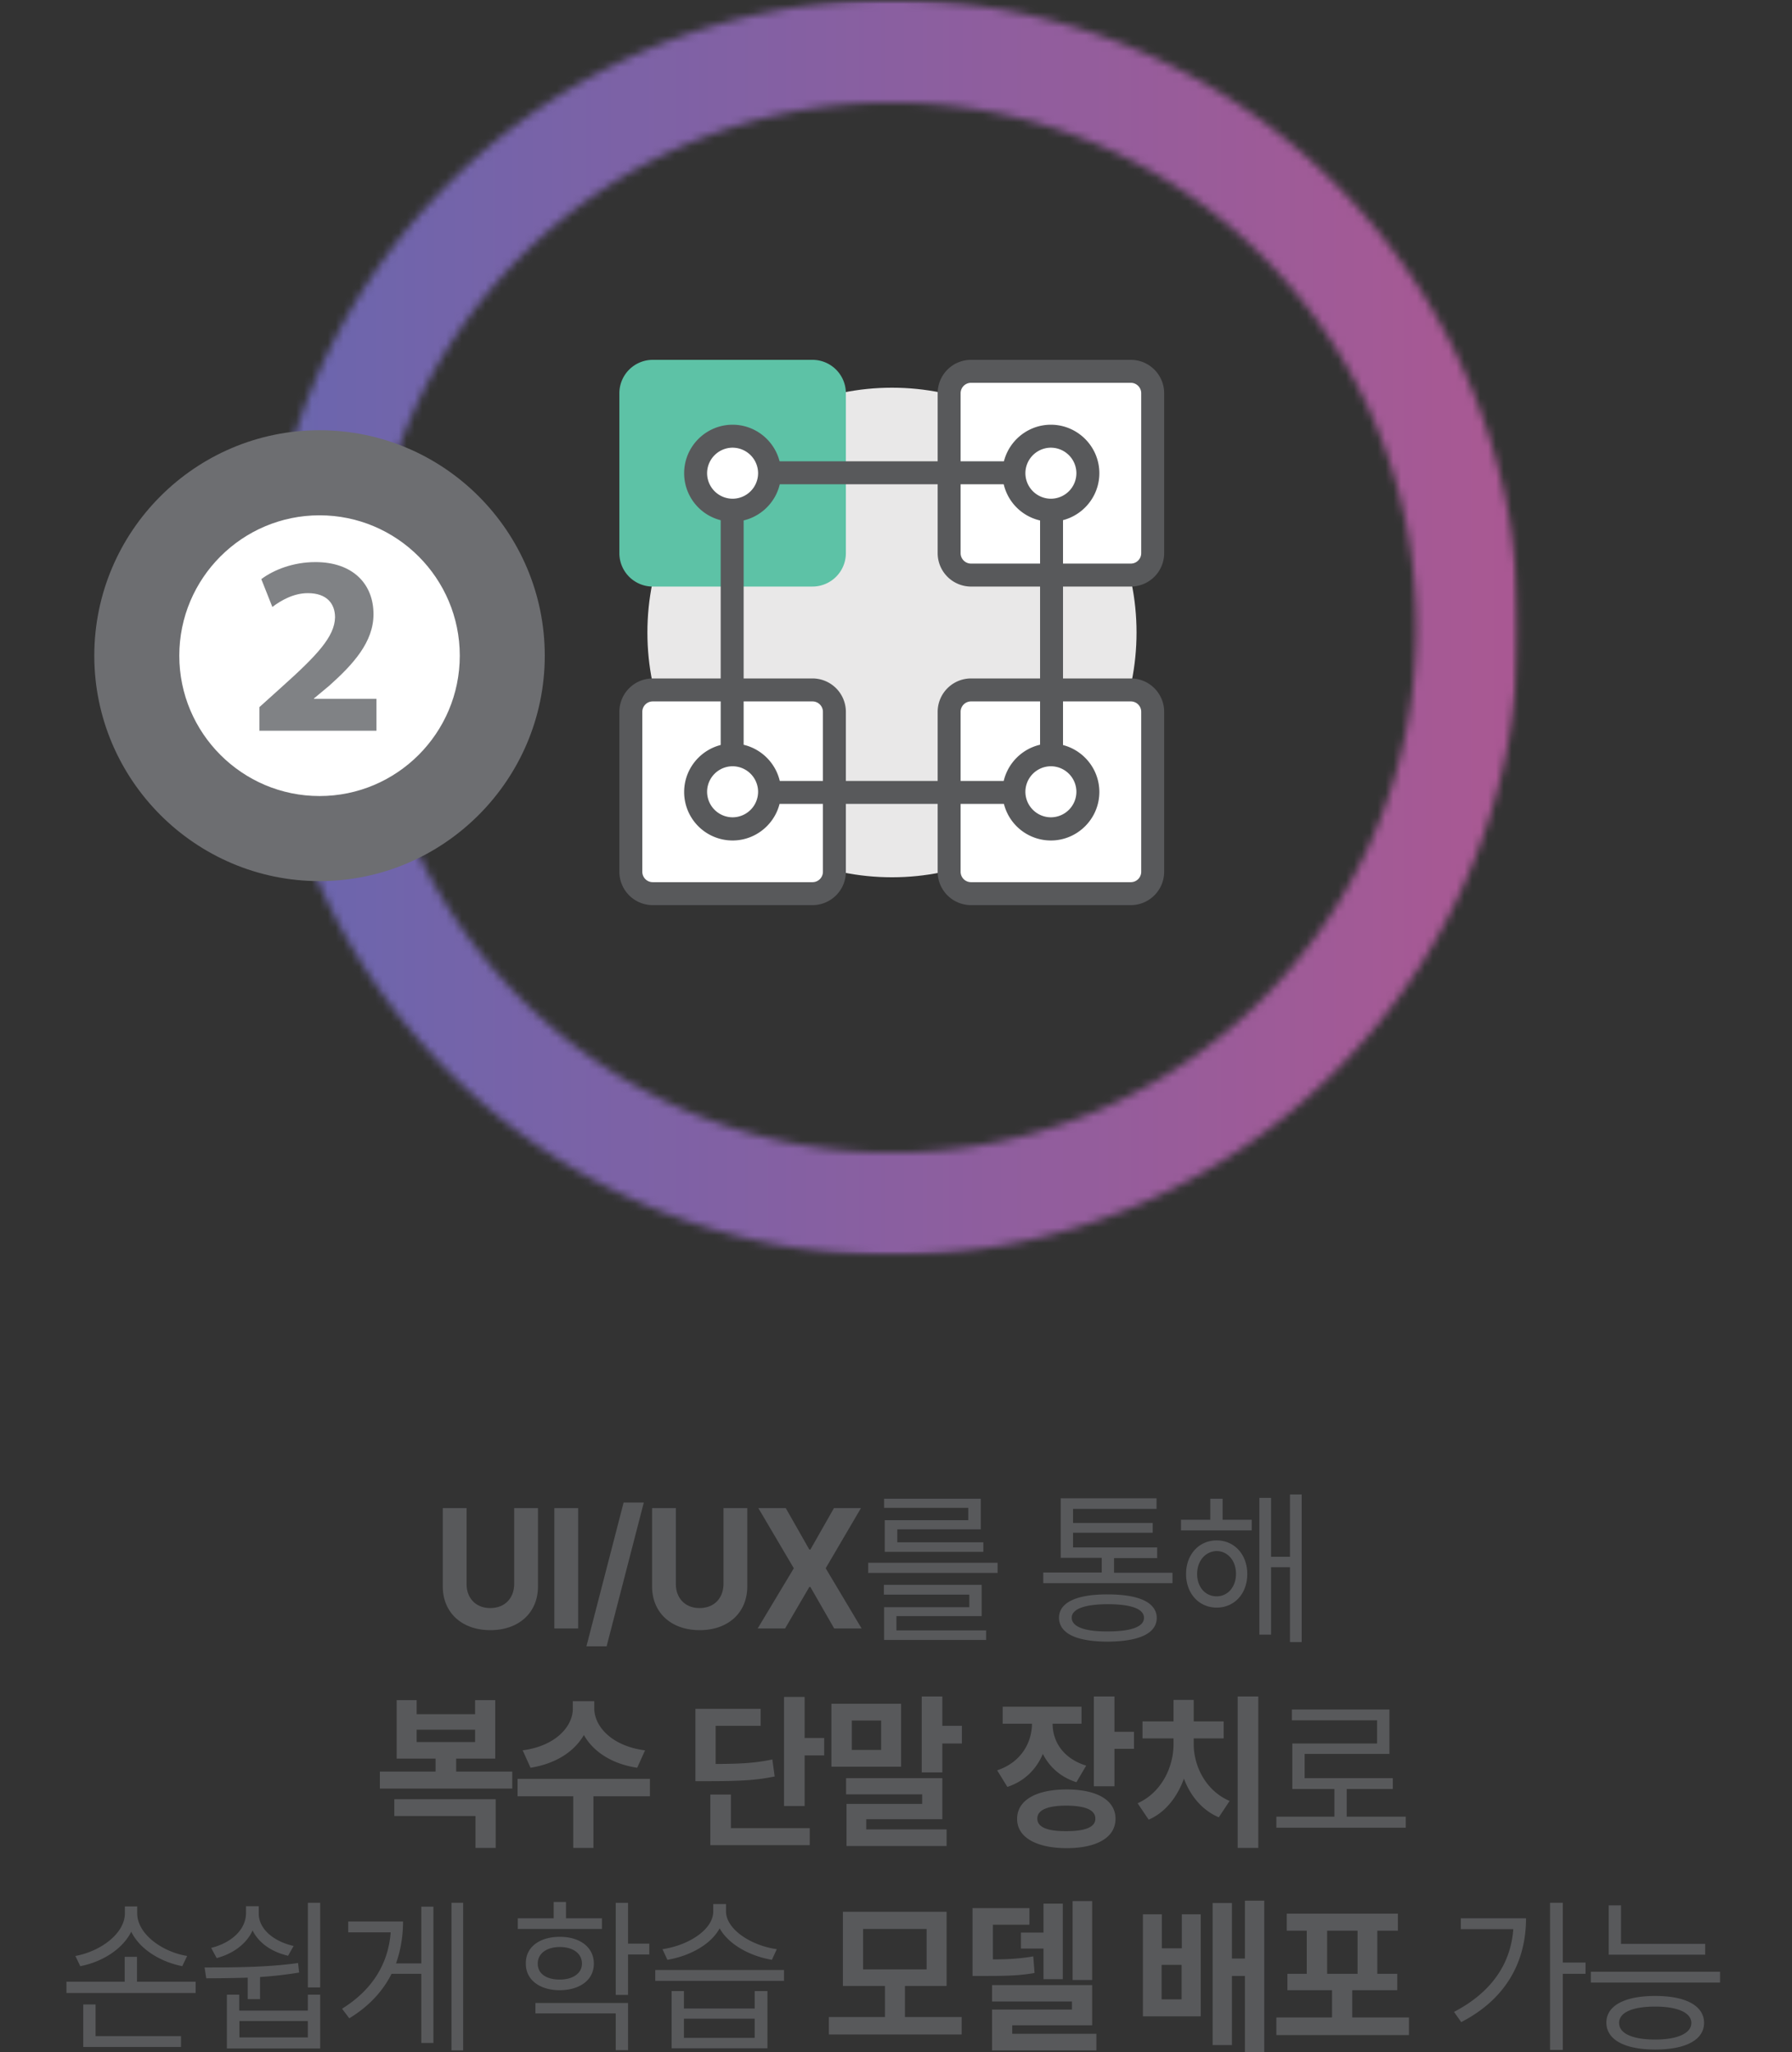
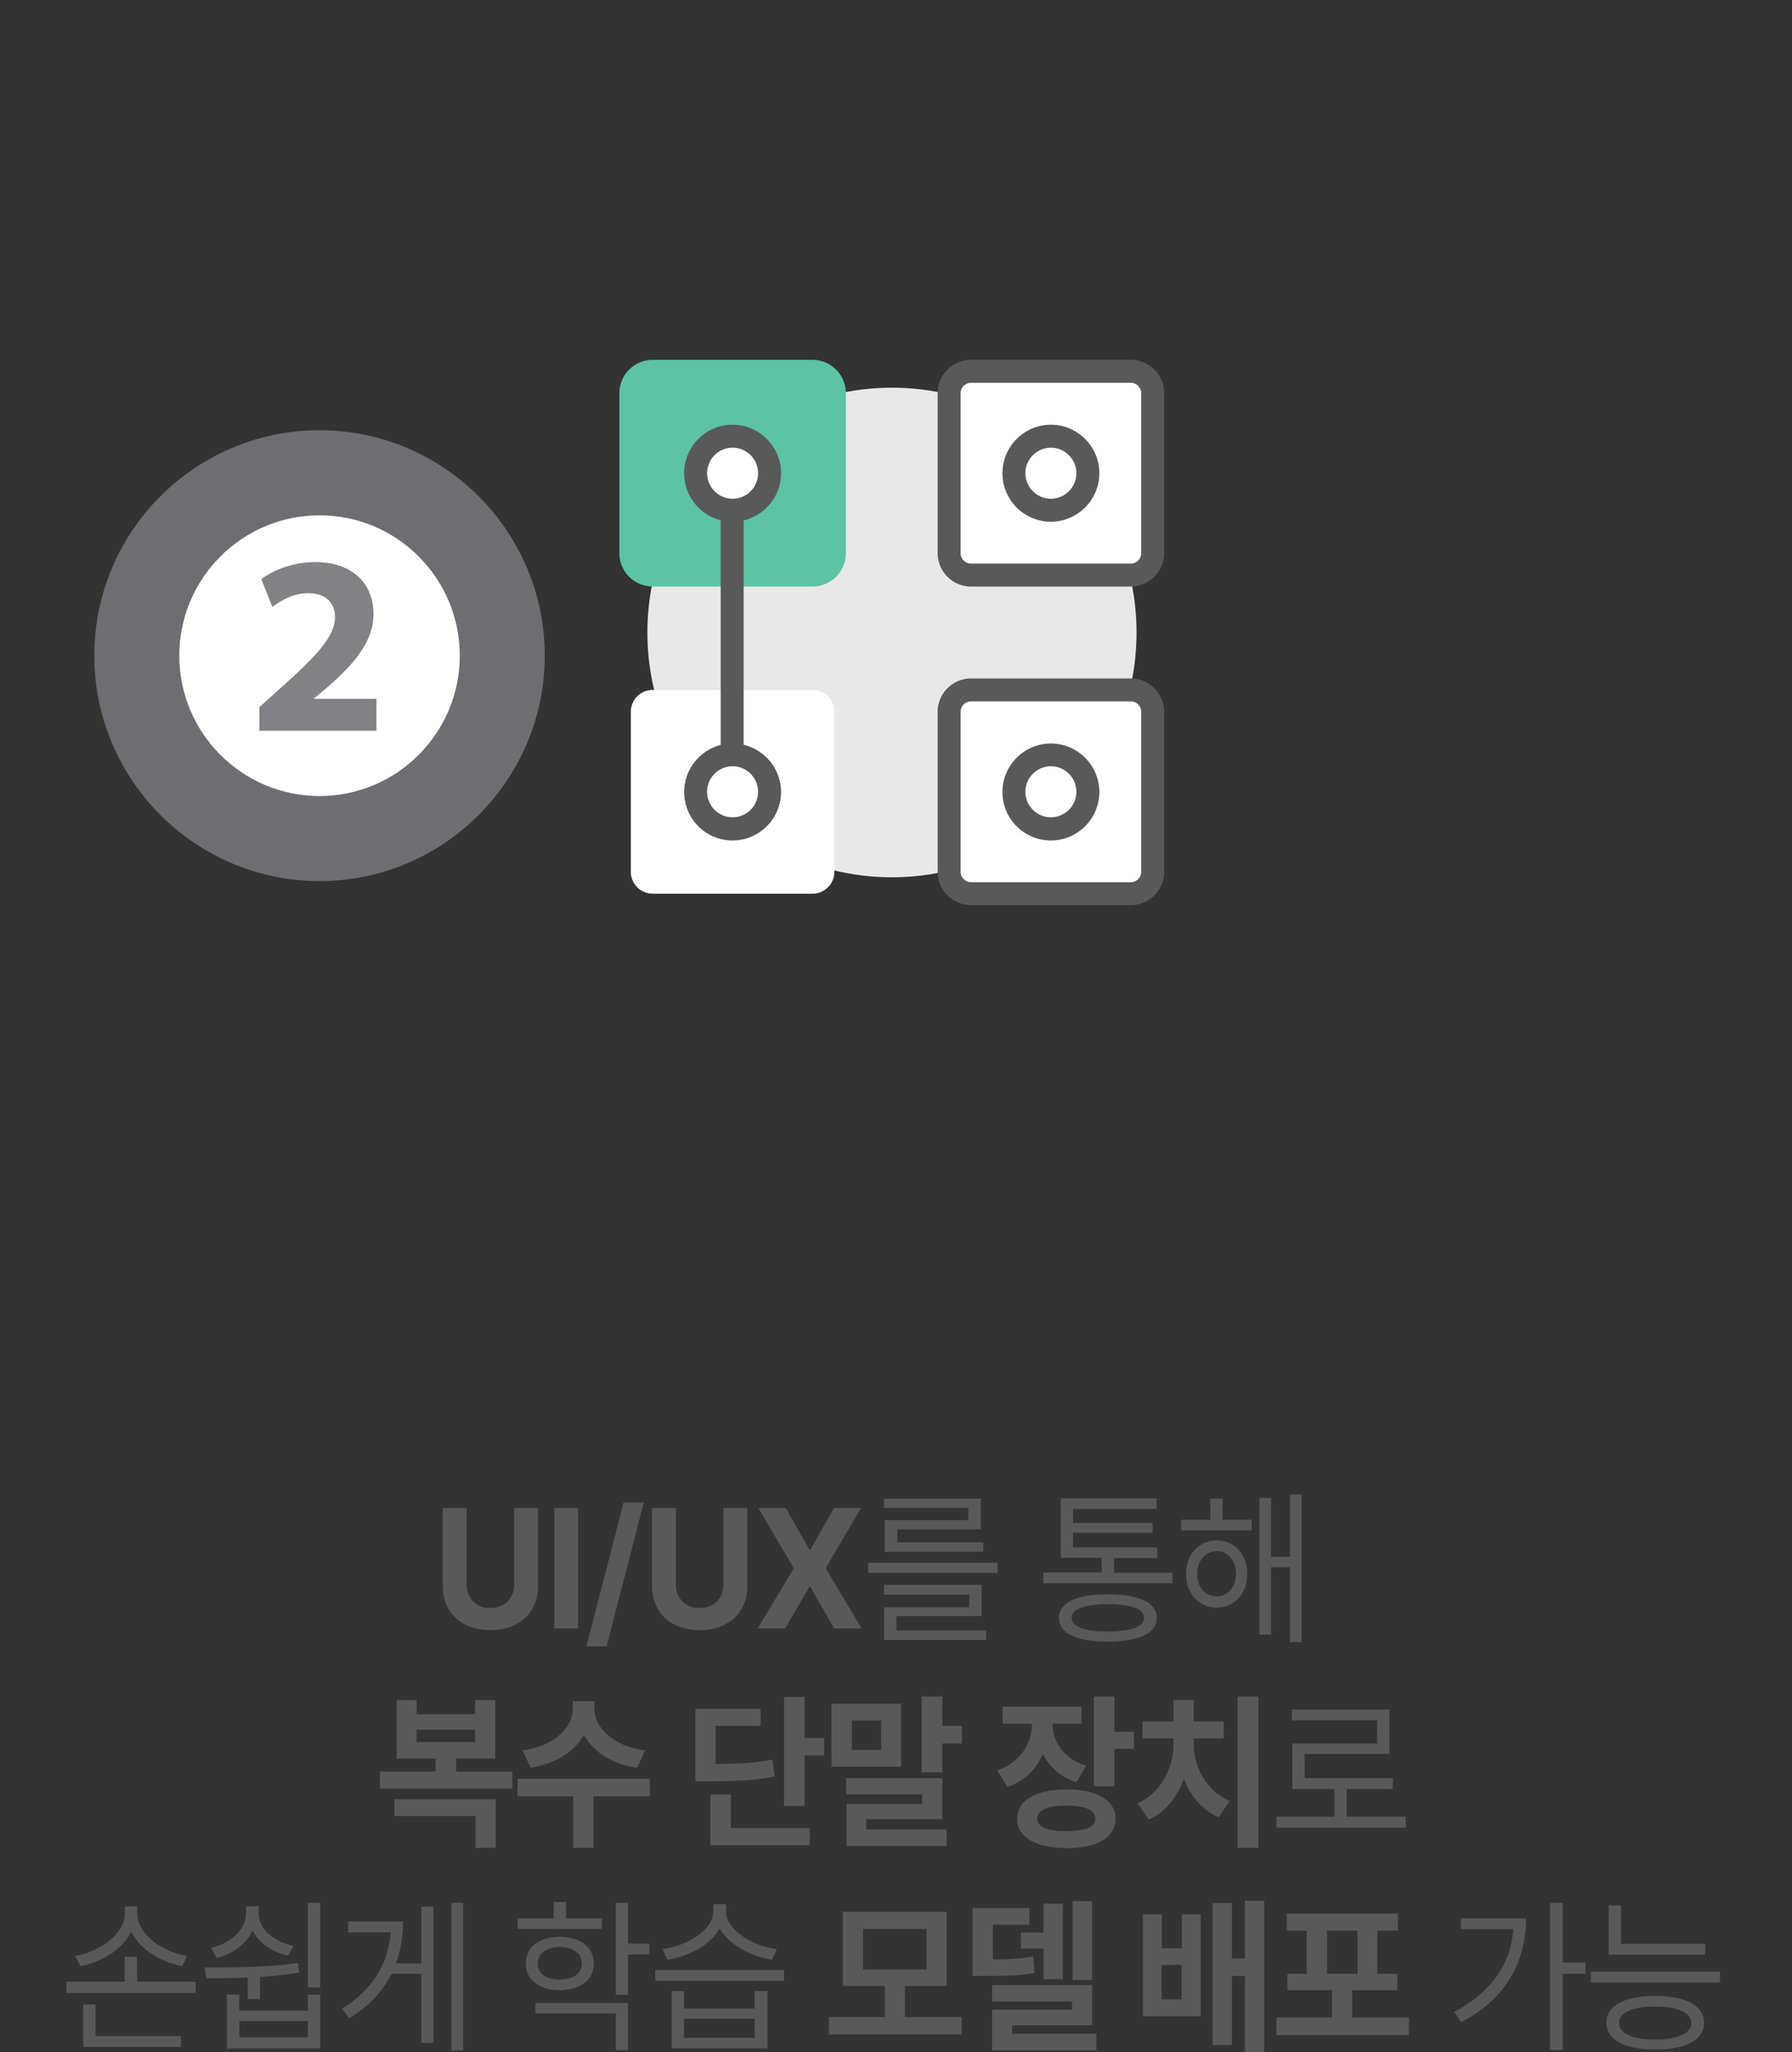
<svg xmlns="http://www.w3.org/2000/svg" width="227" height="260" fill="none">
  <rect width="100%" height="100%" fill="#333333" stroke="none" />
  <mask id="a" width="160" height="160" x="33" y="0" maskUnits="userSpaceOnUse" style="mask-type:luminance">
    <path fill="#fff" d="M46.505 79.509c0-36.67 29.797-66.523 66.457-66.523s66.457 29.826 66.457 66.523c0 36.696-29.797 66.522-66.457 66.522s-66.457-29.826-66.457-66.522ZM82.035 6.25c-9.448 4.014-17.953 9.726-25.248 17.028C49.493 30.58 43.76 39.094 39.776 48.55 35.63 58.358 33.53 68.785 33.53 79.51c0 10.723 2.1 21.15 6.245 30.957a79.21 79.21 0 0 0 17.011 25.273c7.295 7.301 15.8 13.04 25.248 17.028 9.797 4.149 20.214 6.251 30.927 6.251 10.713 0 21.13-2.102 30.927-6.251 9.448-4.015 17.954-9.727 25.248-17.028 7.294-7.302 13.028-15.816 17.011-25.273 4.145-9.807 6.245-20.234 6.245-30.957 0-10.724-2.1-21.15-6.245-30.958-4.01-9.457-9.717-17.97-17.011-25.272-7.294-7.302-15.8-13.04-25.248-17.028C134.092 2.1 123.675 0 112.962 0c-10.713 0-21.13 2.102-30.927 6.25Z" />
  </mask>
  <g mask="url(#a)">
    <mask id="b" width="160" height="160" x="33" y="0" maskUnits="userSpaceOnUse" style="mask-type:luminance">
-       <path fill="#fff" d="M192.42 0H33.531v159.045H192.42V0Z" />
-     </mask>
+       </mask>
    <g mask="url(#b)">
-       <path fill="url(#c)" d="M195-14H34v181h161V-14Z" />
-     </g>
+       </g>
  </g>
  <path fill="#E9E8E8" d="M143.97 80.129c0-17.136-13.889-31.012-30.981-31.012-17.092 0-30.981 13.876-30.981 31.012 0 17.135 13.862 31.011 30.981 31.011s30.981-13.876 30.981-31.011Z" />
  <path fill="#5DC2A6" d="M82.683 47.043h20.241a2.77 2.77 0 0 1 2.772 2.775V70.08a2.77 2.77 0 0 1-2.772 2.775H82.683a2.77 2.77 0 0 1-2.773-2.775V49.82a2.77 2.77 0 0 1 2.773-2.776Z" />
  <path fill="#5DC2A6" d="M102.924 74.31H82.683a4.235 4.235 0 0 1-4.226-4.23V49.817a4.235 4.235 0 0 1 4.226-4.23h20.241a4.235 4.235 0 0 1 4.226 4.23v20.261a4.235 4.235 0 0 1-4.226 4.23ZM82.683 48.497c-.727 0-1.319.593-1.319 1.32v20.261c0 .728.592 1.32 1.319 1.32h20.241c.727 0 1.319-.593 1.319-1.32V49.818c0-.727-.592-1.32-1.319-1.32H82.683Z" />
  <path fill="#fff" d="M97.484 59.948a4.69 4.69 0 0 0-4.683-4.688 4.69 4.69 0 0 0 0 9.376 4.69 4.69 0 0 0 4.683-4.688Z" />
  <path fill="#58595B" d="M92.801 66.092a6.137 6.137 0 0 1-6.137-6.143c0-3.395 2.772-6.143 6.137-6.143 3.365 0 6.137 2.748 6.137 6.143 0 3.395-2.772 6.143-6.137 6.143Zm0-9.377a3.241 3.241 0 0 0-3.23 3.234 3.241 3.241 0 0 0 3.23 3.233 3.241 3.241 0 0 0 3.23-3.233 3.241 3.241 0 0 0-3.23-3.233Z" />
  <path fill="#fff" d="M123.003 87.403h20.241a2.77 2.77 0 0 1 2.773 2.775v20.262a2.77 2.77 0 0 1-2.773 2.775h-20.241a2.77 2.77 0 0 1-2.773-2.775V90.179a2.77 2.77 0 0 1 2.773-2.776Z" />
  <path fill="#58595B" d="M143.245 114.669h-20.242a4.235 4.235 0 0 1-4.226-4.23v-20.26a4.235 4.235 0 0 1 4.226-4.23h20.242c2.341 0 4.225 1.912 4.225 4.23v20.26a4.235 4.235 0 0 1-4.225 4.23Zm-20.242-25.81c-.726 0-1.319.592-1.319 1.32v20.26c0 .728.593 1.321 1.319 1.321h20.242c.726 0 1.318-.593 1.318-1.321v-20.26c0-.728-.592-1.32-1.318-1.32h-20.242Z" />
  <path fill="#fff" d="M137.832 100.309a4.69 4.69 0 0 0-4.684-4.688 4.689 4.689 0 0 0 0 9.376 4.69 4.69 0 0 0 4.684-4.688Z" />
  <path fill="#58595B" d="M133.121 106.478a6.137 6.137 0 0 1-6.137-6.143c0-3.394 2.773-6.143 6.137-6.143 3.365 0 6.137 2.749 6.137 6.143 0 3.395-2.772 6.143-6.137 6.143Zm0-9.403a3.241 3.241 0 0 0-3.23 3.233 3.242 3.242 0 0 0 3.23 3.234 3.241 3.241 0 0 0 3.23-3.234 3.24 3.24 0 0 0-3.23-3.233Z" />
  <path fill="#fff" d="M82.683 87.403h20.241a2.77 2.77 0 0 1 2.772 2.775v20.262a2.77 2.77 0 0 1-2.772 2.775H82.683a2.77 2.77 0 0 1-2.773-2.775V90.179a2.77 2.77 0 0 1 2.773-2.776Z" />
-   <path fill="#58595B" d="M102.924 114.669H82.683a4.235 4.235 0 0 1-4.226-4.23v-20.26a4.235 4.235 0 0 1 4.226-4.23h20.241a4.235 4.235 0 0 1 4.226 4.23v20.26a4.235 4.235 0 0 1-4.226 4.23Zm-20.241-25.81c-.727 0-1.319.592-1.319 1.32v20.26c0 .728.592 1.321 1.319 1.321h20.241c.727 0 1.319-.593 1.319-1.321v-20.26c0-.728-.592-1.32-1.319-1.32H82.683Z" />
-   <path fill="#fff" d="M92.8 95.621a4.69 4.69 0 0 0 0 9.376 4.689 4.689 0 0 0 0-9.376Z" />
  <path fill="#58595B" d="M92.801 106.478a6.137 6.137 0 0 1-6.137-6.143c0-3.394 2.772-6.143 6.137-6.143 3.365 0 6.137 2.749 6.137 6.143 0 3.395-2.772 6.143-6.137 6.143Zm0-9.403a3.24 3.24 0 0 0-3.23 3.233 3.241 3.241 0 0 0 3.23 3.234 3.241 3.241 0 0 0 3.23-3.234 3.241 3.241 0 0 0-3.23-3.233Z" />
  <path fill="#fff" d="M123.003 47.043h20.241a2.77 2.77 0 0 1 2.773 2.775V70.08a2.77 2.77 0 0 1-2.773 2.775h-20.241a2.77 2.77 0 0 1-2.773-2.775V49.82a2.77 2.77 0 0 1 2.773-2.776Z" />
  <path fill="#58595B" d="M143.245 74.31h-20.242a4.236 4.236 0 0 1-4.226-4.23V49.817a4.235 4.235 0 0 1 4.226-4.23h20.242c2.341 0 4.225 1.913 4.225 4.23v20.261a4.235 4.235 0 0 1-4.225 4.23Zm-20.242-25.812c-.726 0-1.319.593-1.319 1.32v20.261c0 .728.593 1.32 1.319 1.32h20.242c.726 0 1.318-.593 1.318-1.32V49.818c0-.727-.592-1.32-1.318-1.32h-20.242Z" />
  <path fill="#fff" d="M133.125 55.26a4.69 4.69 0 0 0-4.684 4.688 4.69 4.69 0 0 0 4.684 4.688 4.689 4.689 0 0 0 0-9.376Z" />
  <path fill="#58595B" d="M133.121 66.092a6.138 6.138 0 0 1-6.137-6.143c0-3.395 2.773-6.143 6.137-6.143 3.365 0 6.137 2.748 6.137 6.143 0 3.395-2.772 6.143-6.137 6.143Zm0-9.377a3.241 3.241 0 0 0-3.23 3.234 3.241 3.241 0 0 0 3.23 3.233 3.24 3.24 0 0 0 3.23-3.233 3.24 3.24 0 0 0-3.23-3.233ZM92.746 96.536a1.448 1.448 0 0 1-1.453-1.455V65.175c0-.809.646-1.455 1.453-1.455.808 0 1.454.646 1.454 1.455V95.08c0 .809-.646 1.455-1.454 1.455Z" />
-   <path fill="#58595B" d="M133.203 96.536a1.448 1.448 0 0 1-1.453-1.455V65.175c0-.809.646-1.455 1.453-1.455.808 0 1.454.646 1.454 1.455V95.08c0 .809-.646 1.455-1.454 1.455ZM127.901 101.844H98.024a1.448 1.448 0 0 1-1.454-1.455c0-.808.646-1.454 1.454-1.454H127.9c.808 0 1.454.646 1.454 1.454 0 .809-.646 1.455-1.454 1.455ZM127.901 61.35H98.024a1.448 1.448 0 0 1-1.454-1.456c0-.808.646-1.454 1.454-1.454H127.9c.808 0 1.454.646 1.454 1.454 0 .809-.646 1.455-1.454 1.455Z" />
  <path fill="#fff" d="M17.328 83.066c0-12.798 10.363-23.172 23.148-23.172 12.786 0 23.149 10.374 23.149 23.172 0 12.797-10.363 23.171-23.149 23.171-12.785 0-23.148-10.374-23.148-23.171Z" />
  <path fill="#6D6E71" d="M40.477 111.625c-15.72 0-28.532-12.825-28.532-28.56 0-15.734 12.786-28.56 28.532-28.56s28.531 12.826 28.531 28.56c0 15.735-12.812 28.56-28.531 28.56Zm0-46.342c-9.798 0-17.765 7.975-17.765 17.782 0 9.808 7.967 17.783 17.765 17.783 9.798 0 17.765-7.975 17.765-17.783 0-9.807-7.967-17.782-17.765-17.782Z" />
  <path fill="#808285" d="M32.858 92.549v-2.964l2.72-2.452c4.575-4.095 6.809-6.466 6.863-8.918 0-1.724-1.023-3.071-3.446-3.071-1.803 0-3.391.916-4.495 1.75l-1.4-3.529c1.589-1.185 4.038-2.155 6.864-2.155 4.738 0 7.349 2.775 7.349 6.601 0 3.53-2.557 6.332-5.599 9.053l-1.938 1.616v.054h7.913v4.042H32.806l.053-.027Z" />
  <path fill="#58595B" d="M68.148 191.053v9.915c0 3.341-2.422 5.55-6.029 5.55-3.607 0-6.03-2.209-6.03-5.55v-9.915h3.016v9.646c0 1.778 1.21 3.044 3.014 3.017 1.83 0 2.988-1.239 3.015-3.017v-9.646h3.014Zm5.088 15.25H70.22v-15.25h3.015v15.25Zm3.606 2.263h-2.557l4.71-18.213h2.558l-4.71 18.213Zm17.82-17.513v9.915c0 3.341-2.423 5.55-6.03 5.55s-6.03-2.209-6.03-5.55v-9.915h3.015v9.646c0 1.778 1.212 3.044 3.015 3.017 1.83 0 2.988-1.239 3.015-3.017v-9.646h3.014Zm7.859 5.254h.135l2.987-5.254h3.419l-4.468 7.625 4.548 7.625h-3.472l-3.014-5.254h-.135l-3.069 5.254H95.98l4.576-7.625-4.495-7.625h3.472l2.988 5.254ZM126.369 199.27h-16.392v-1.293h16.392v1.293Zm-14.428 1.509h12.409v3.961h-10.794v1.805h11.359v1.212h-12.92v-4.149h10.794v-1.59h-10.821v-1.239h-.027Zm.081-10.912h12.22v3.88h-10.578v1.643h10.901v1.213h-12.489v-4.015h10.578v-1.562h-10.659v-1.159h.027Zm36.499 10.696h-16.365v-1.347h7.402v-1.859h-5.195v-7.544h12.139v1.347h-10.578v1.778h10.094v1.24h-10.094v1.859h10.659v1.347h-5.464v1.859h7.402v1.347-.027Zm-8.183 1.428c3.957 0 6.164 1.024 6.191 2.964 0 1.994-2.261 2.991-6.191 3.018-3.956 0-6.163-1.024-6.19-3.018 0-1.94 2.234-2.991 6.19-2.964Zm0 4.688c2.961 0 4.576-.592 4.576-1.724 0-1.132-1.642-1.724-4.576-1.724-2.933 0-4.602.619-4.575 1.724 0 1.132 1.642 1.751 4.575 1.724Zm18.223-12.798h-8.963v-1.347h3.714v-2.667h1.561v2.667h3.688v1.347Zm-4.441 1.267c2.234 0 3.876 1.778 3.876 4.257 0 2.506-1.642 4.257-3.876 4.257s-3.876-1.778-3.876-4.257c0-2.479 1.642-4.257 3.876-4.257Zm0 7.086c1.399 0 2.449-1.186 2.449-2.856 0-1.644-1.023-2.856-2.449-2.883-1.454.054-2.45 1.239-2.477 2.883 0 1.67 1.023 2.856 2.477 2.856Zm5.41-12.475h1.48v7.463h2.396v-7.894h1.48v18.699h-1.48v-9.484h-2.396v8.541h-1.48v-17.325ZM64.89 226.591H48.121v-2.155h7.052v-1.644h-4.925v-7.409h2.53v1.778h7.402v-1.778h2.557v7.409h-4.953v1.644h7.106v2.155Zm-14.939 1.347h12.84v6.17h-2.557v-4.041H49.95v-2.129Zm10.229-7.247v-1.563h-7.402v1.563h7.402Zm5.383 4.661h16.769v2.209h-7.16v6.547h-2.557v-6.547h-7.052v-2.209Zm16.15-3.611-.996 2.21c-3.23-.485-5.572-2.048-6.756-4.149-1.211 2.101-3.553 3.637-6.756 4.149l-.996-2.21c4.172-.538 6.38-3.044 6.352-5.307v-.916h2.719v.916c0 2.263 2.207 4.769 6.406 5.307h.027Zm6.38-5.253h8.263v2.155h-5.707v4.823c3.311 0 5.141-.135 7.187-.566l.296 2.155c-2.342.485-4.441.593-8.506.593h-1.534v-9.187.027Zm1.883 10.858h2.611v4.257h9.986v2.155H89.976v-6.412Zm11.951-7.167h2.477v2.209h-2.477v6.412h-2.61v-13.821h2.61v5.2Zm3.392-4.338h8.828v7.975h-8.828v-7.975Zm1.857 9.43h12.193v5.2h-9.636v1.293h10.175v2.102H107.23v-5.335h9.582v-1.212h-9.636v-2.075.027Zm4.441-3.583v-3.719h-3.714v3.719h3.714Zm7.752-3.045h2.477v2.236h-2.477v3.664h-2.611v-9.618h2.611v3.718Zm17.658-.269h-3.688c0 2.209 1.292 4.391 4.253 5.307l-1.238 2.102c-2.019-.647-3.419-1.94-4.253-3.584-.808 1.913-2.288 3.449-4.495 4.177l-1.292-2.102c3.014-.997 4.387-3.476 4.414-5.9h-3.714v-2.156H137v2.156h.027Zm-1.912 8.325c3.823 0 6.191 1.347 6.191 3.718s-2.368 3.718-6.191 3.718c-3.822 0-6.298-1.374-6.271-3.718 0-2.344 2.395-3.718 6.271-3.718Zm0 5.281c2.369 0 3.661-.512 3.634-1.59 0-1.105-1.265-1.616-3.634-1.643-2.395 0-3.714.538-3.714 1.643s1.319 1.617 3.714 1.59Zm3.446-17.055h2.611v4.472h2.476v2.156h-2.476v4.742h-2.611v-11.37Zm10.093 6.035v-.727h-3.929v-2.156h3.929v-2.721h2.558v2.721h3.795v2.156h-3.795v.727c0 2.748 1.507 5.901 4.548 7.194l-1.372 2.074c-2.1-.889-3.607-2.721-4.415-4.903-.834 2.317-2.341 4.284-4.468 5.2l-1.399-2.075c3.041-1.374 4.548-4.58 4.548-7.49Zm10.74 13.148h-2.611v-19.183h2.611v19.183ZM178.076 231.549h-16.392v-1.401h7.348v-3.503h-5.33v-5.766h10.74v-2.937h-10.793v-1.374h12.354v5.631h-10.739v3.072h11.17v1.374h-5.841v3.503h7.483v1.401ZM8.445 251.055h7.348v-3.153h1.561v3.153h7.43v1.428H8.417v-1.428h.027Zm7.375-8.676v-.862h1.561v.862c0 2.641 3.176 4.904 6.326 5.416l-.62 1.293c-2.718-.539-5.356-2.102-6.46-4.365-1.13 2.263-3.768 3.853-6.46 4.365l-.619-1.293c3.123-.566 6.272-2.802 6.272-5.416Zm7.133 16.947H10.544v-5.388h1.561v4.014h10.821v1.374h.027Zm14.804-10.642.135 1.212c-1.642.27-3.311.458-4.953.566v2.802h-1.561v-2.721a187.03 187.03 0 0 1-5.249.081l-.215-1.374c3.418 0 7.913 0 11.87-.566h-.027Zm-6.594-6.251v-.943h1.614v.943c0 1.913 1.83 3.503 4.415 4.095l-.7 1.24c-2.1-.485-3.741-1.644-4.495-3.206-.754 1.67-2.423 2.936-4.549 3.502l-.7-1.293c2.611-.647 4.387-2.344 4.415-4.365v.027Zm-.835 12.286h8.667v-2.021h1.561v6.817H28.74v-6.817h1.561v2.021h.027Zm8.667 3.395v-2.075h-8.667v2.075h8.667Zm0-17.055h1.561v10.723h-1.56v-10.723Zm10.498 3.745h-5.384v-1.374h6.945c0 1.859-.296 3.637-.888 5.308h3.203v-7.194h1.534v17.27h-1.534v-8.756H49.6c-1.103 2.182-2.826 4.095-5.356 5.631l-.915-1.212c3.903-2.425 5.868-5.766 6.164-9.7v.027Zm9.178 14.953h-1.48v-18.698h1.48v18.698Zm17.577-15.384h-10.66v-1.347h4.55v-2.075h1.56v2.075h4.55v1.347Zm-5.33.997c2.584 0 4.307 1.347 4.307 3.395 0 2.047-1.723 3.341-4.307 3.368-2.584 0-4.333-1.348-4.306-3.368-.054-2.075 1.722-3.395 4.306-3.395Zm-3.095 8.379h11.736v5.981h-1.562v-4.661H67.823v-1.347.027Zm3.095-2.964c1.669 0 2.8-.808 2.8-2.02 0-1.294-1.131-2.102-2.8-2.102-1.669 0-2.8.808-2.8 2.102 0 1.293 1.105 2.02 2.8 2.02Zm7.08-9.726h1.56v5.173h2.692v1.374h-2.692v5.119h-1.56v-11.666Zm5.006 8.514h16.311v1.374H83.004v-1.374Zm7.348-7.436v-.916h1.615v.916c0 2.317 3.257 4.364 6.433 4.796l-.619 1.347c-2.746-.458-5.464-1.913-6.622-3.988-1.13 2.102-3.876 3.53-6.621 3.988l-.62-1.347c3.204-.459 6.434-2.425 6.434-4.796Zm-3.715 12.313h8.964v-2.21h1.615v7.248h-12.14v-7.248h1.562v2.21Zm8.964 3.718v-2.425h-8.963v2.425H95.6ZM121.819 257.737h-16.823v-2.209h7.106v-3.934h-5.329v-9.403h13.135v9.403h-5.276v3.934h7.187v2.209Zm-4.441-8.244v-5.12h-8.048v5.12h8.048Zm5.841-7.76h7.186v2.102h-4.629v4.391c2.072 0 3.499-.107 5.114-.377l.161 2.102c-1.991.35-3.687.377-6.567.377h-1.292v-8.622l.027.027Zm2.449 12.852h10.121v-1.024h-10.121v-2.075h12.678v5.093h-10.121v1.077h10.659v2.102h-13.216v-5.173Zm3.661-9.754h2.853v-3.664h2.449v9.565h-2.449v-3.88h-2.853v-2.021Zm9.017 6.009h-2.477v-9.996h2.477v9.996Zm8.828-4.015h2.531v-4.311h2.395v12.933h-7.321v-12.933h2.395v4.311Zm2.504 6.467v-4.365h-2.531v4.365h2.531Zm3.929-12.206h2.45v7.033h1.642v-7.329h2.449v19.183h-2.449v-9.645h-1.642v8.756h-2.45v-17.998Zm24.898 16.732h-16.823v-2.236h7.053v-3.449h-5.653v-2.075h2.449v-5.469h-2.53v-2.155h14.078v2.155h-2.611v5.469h2.53v2.075h-5.706v3.449h7.186v2.236h.027Zm-6.54-7.76v-5.469h-3.85v5.469h3.85ZM191.693 244.4h-6.648v-1.375h8.263c0 5.308-2.368 10.131-8.209 13.149l-.915-1.294c4.656-2.425 7.186-6.008 7.509-10.48Zm6.272 4.23h2.88v1.428h-2.88v9.645h-1.615v-18.644h1.615v7.571Zm3.553 1.158h16.365v1.374h-16.365v-1.374Zm8.156 3.072c3.876 0 6.163 1.239 6.19 3.394 0 2.183-2.341 3.395-6.19 3.395-3.876 0-6.164-1.239-6.191-3.395 0-2.182 2.342-3.394 6.191-3.394Zm6.325-5.227h-12.22v-6.251h1.561v4.877h10.659v1.374Zm-6.325 10.75c2.853 0 4.575-.808 4.575-2.102 0-1.293-1.722-2.074-4.575-2.074-2.854 0-4.576.727-4.576 2.074 0 1.348 1.722 2.102 4.576 2.102Z" />
  <defs>
    <linearGradient id="c" x1="195" x2="34" y1="167" y2="167" gradientUnits="userSpaceOnUse">
      <stop stop-color="#AB5892" />
      <stop offset="1" stop-color="#6A66AE" />
    </linearGradient>
  </defs>
</svg>